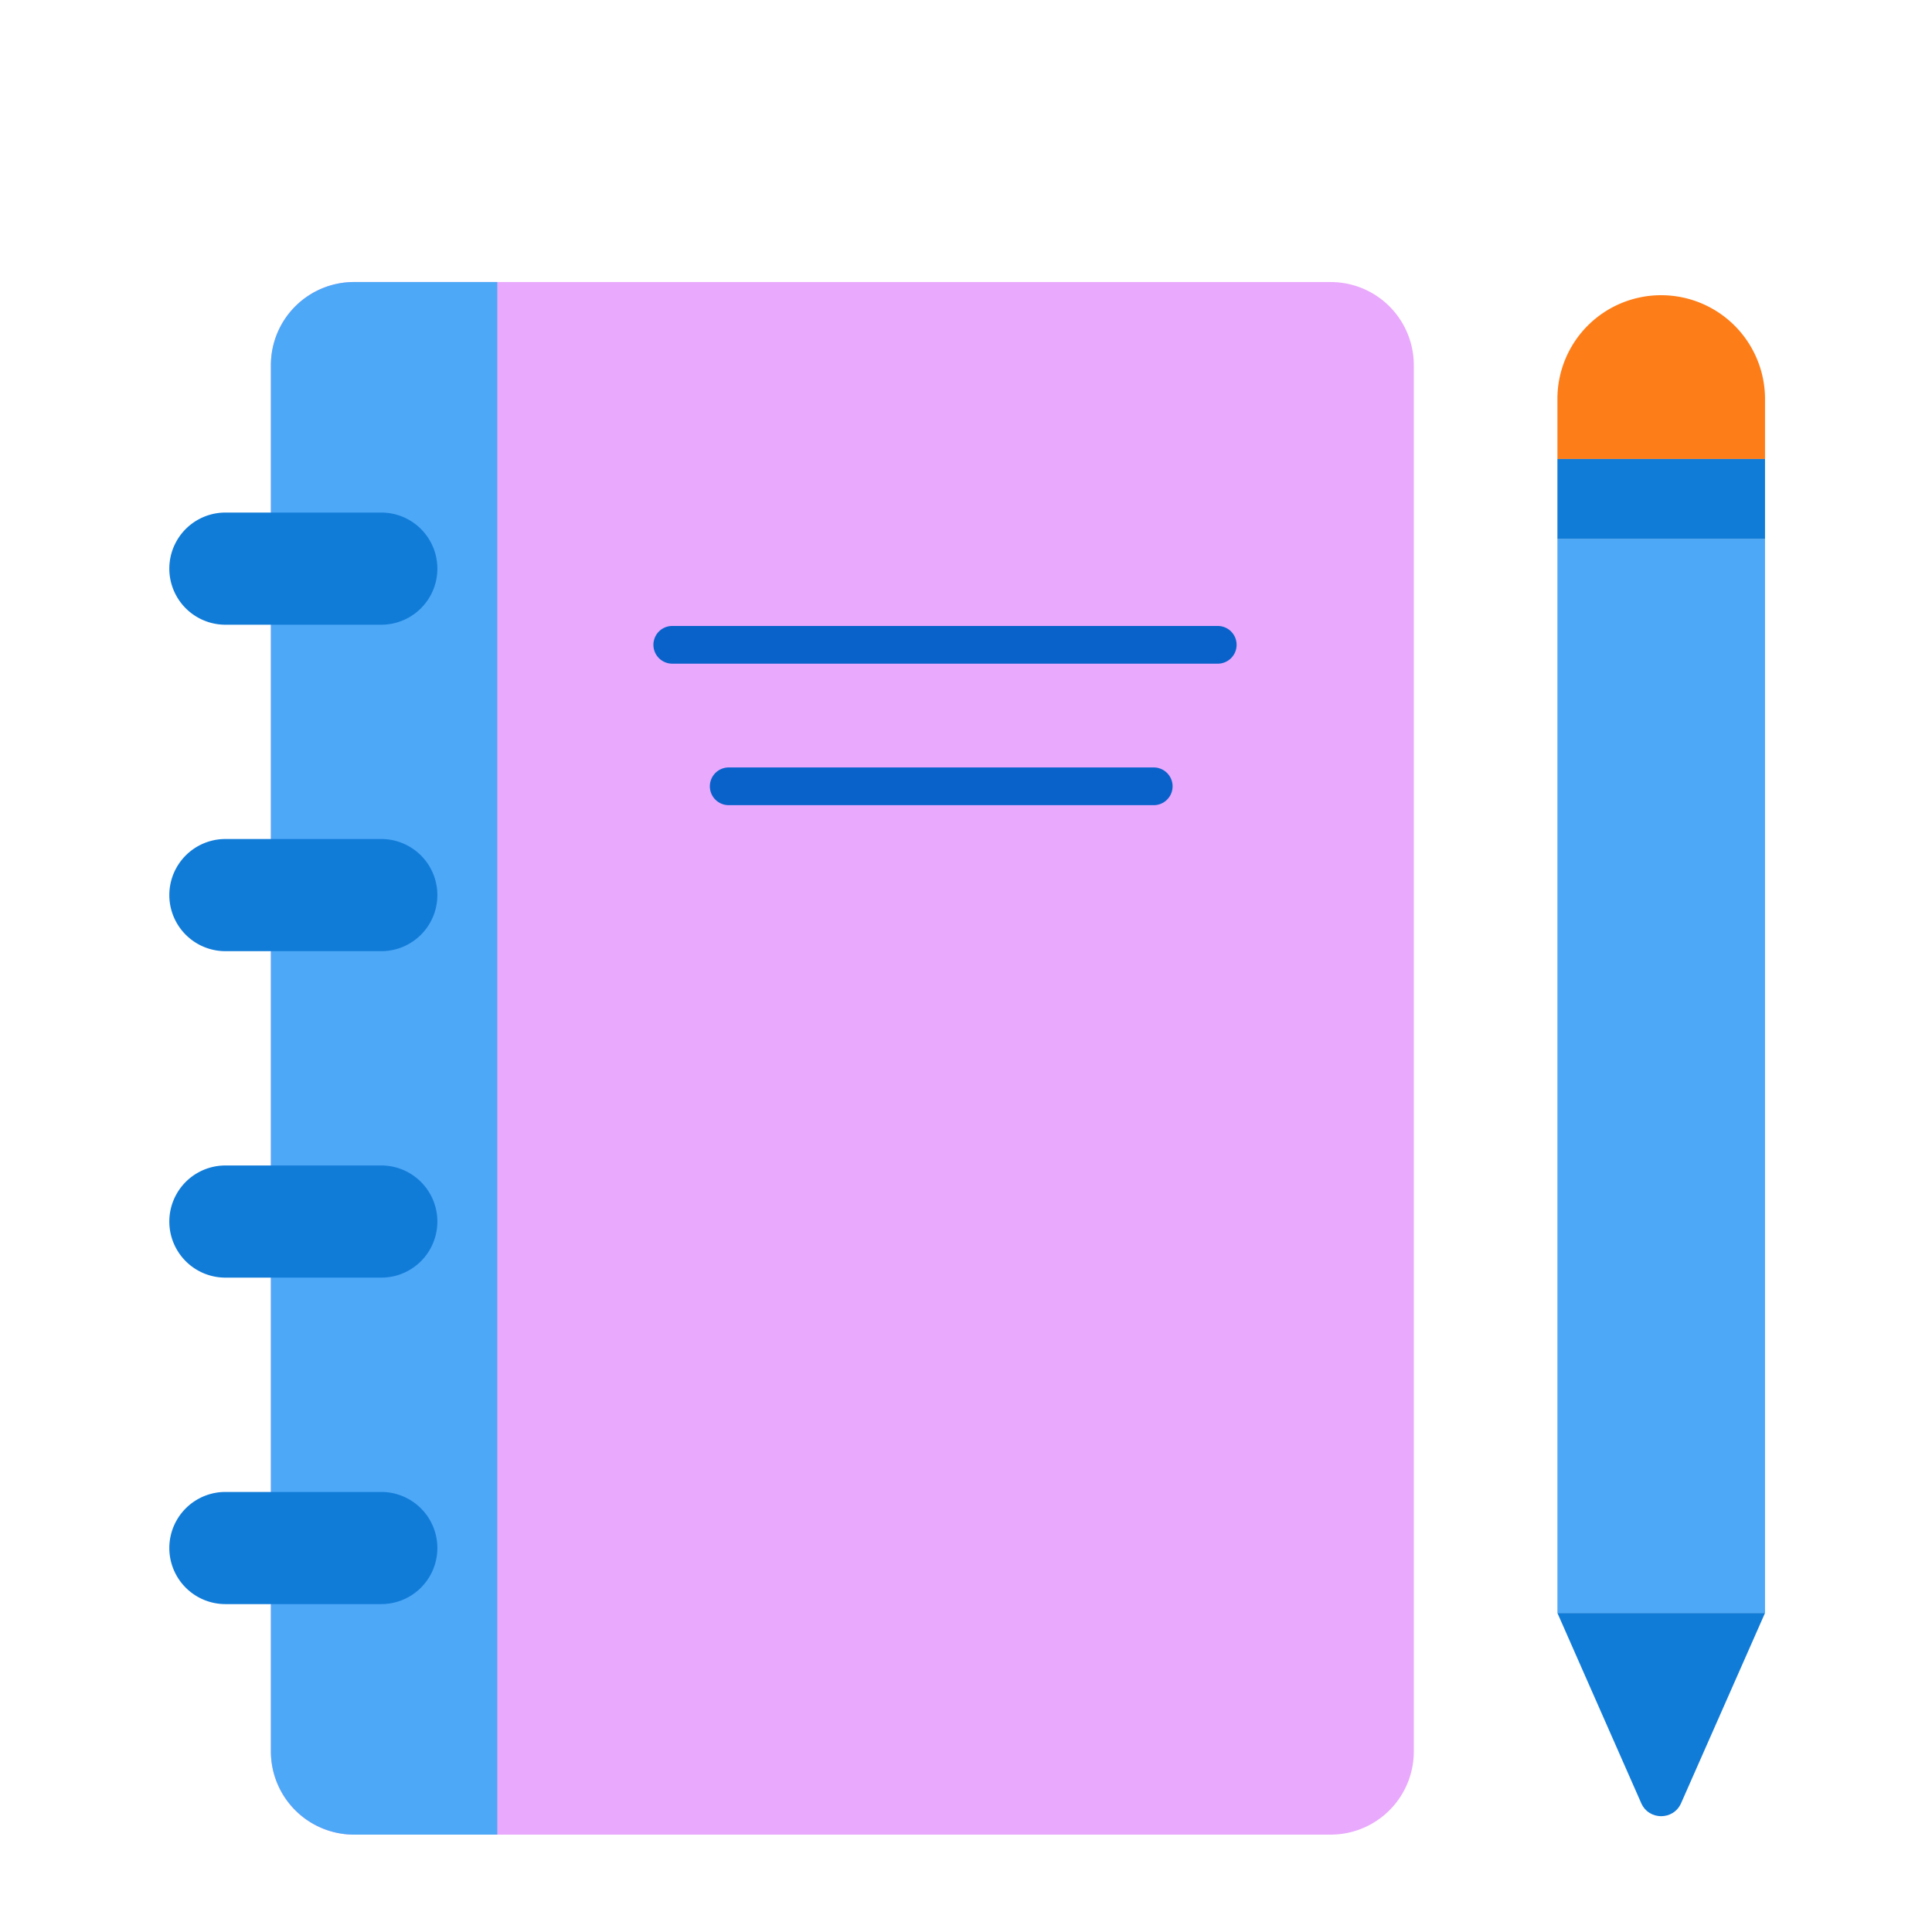
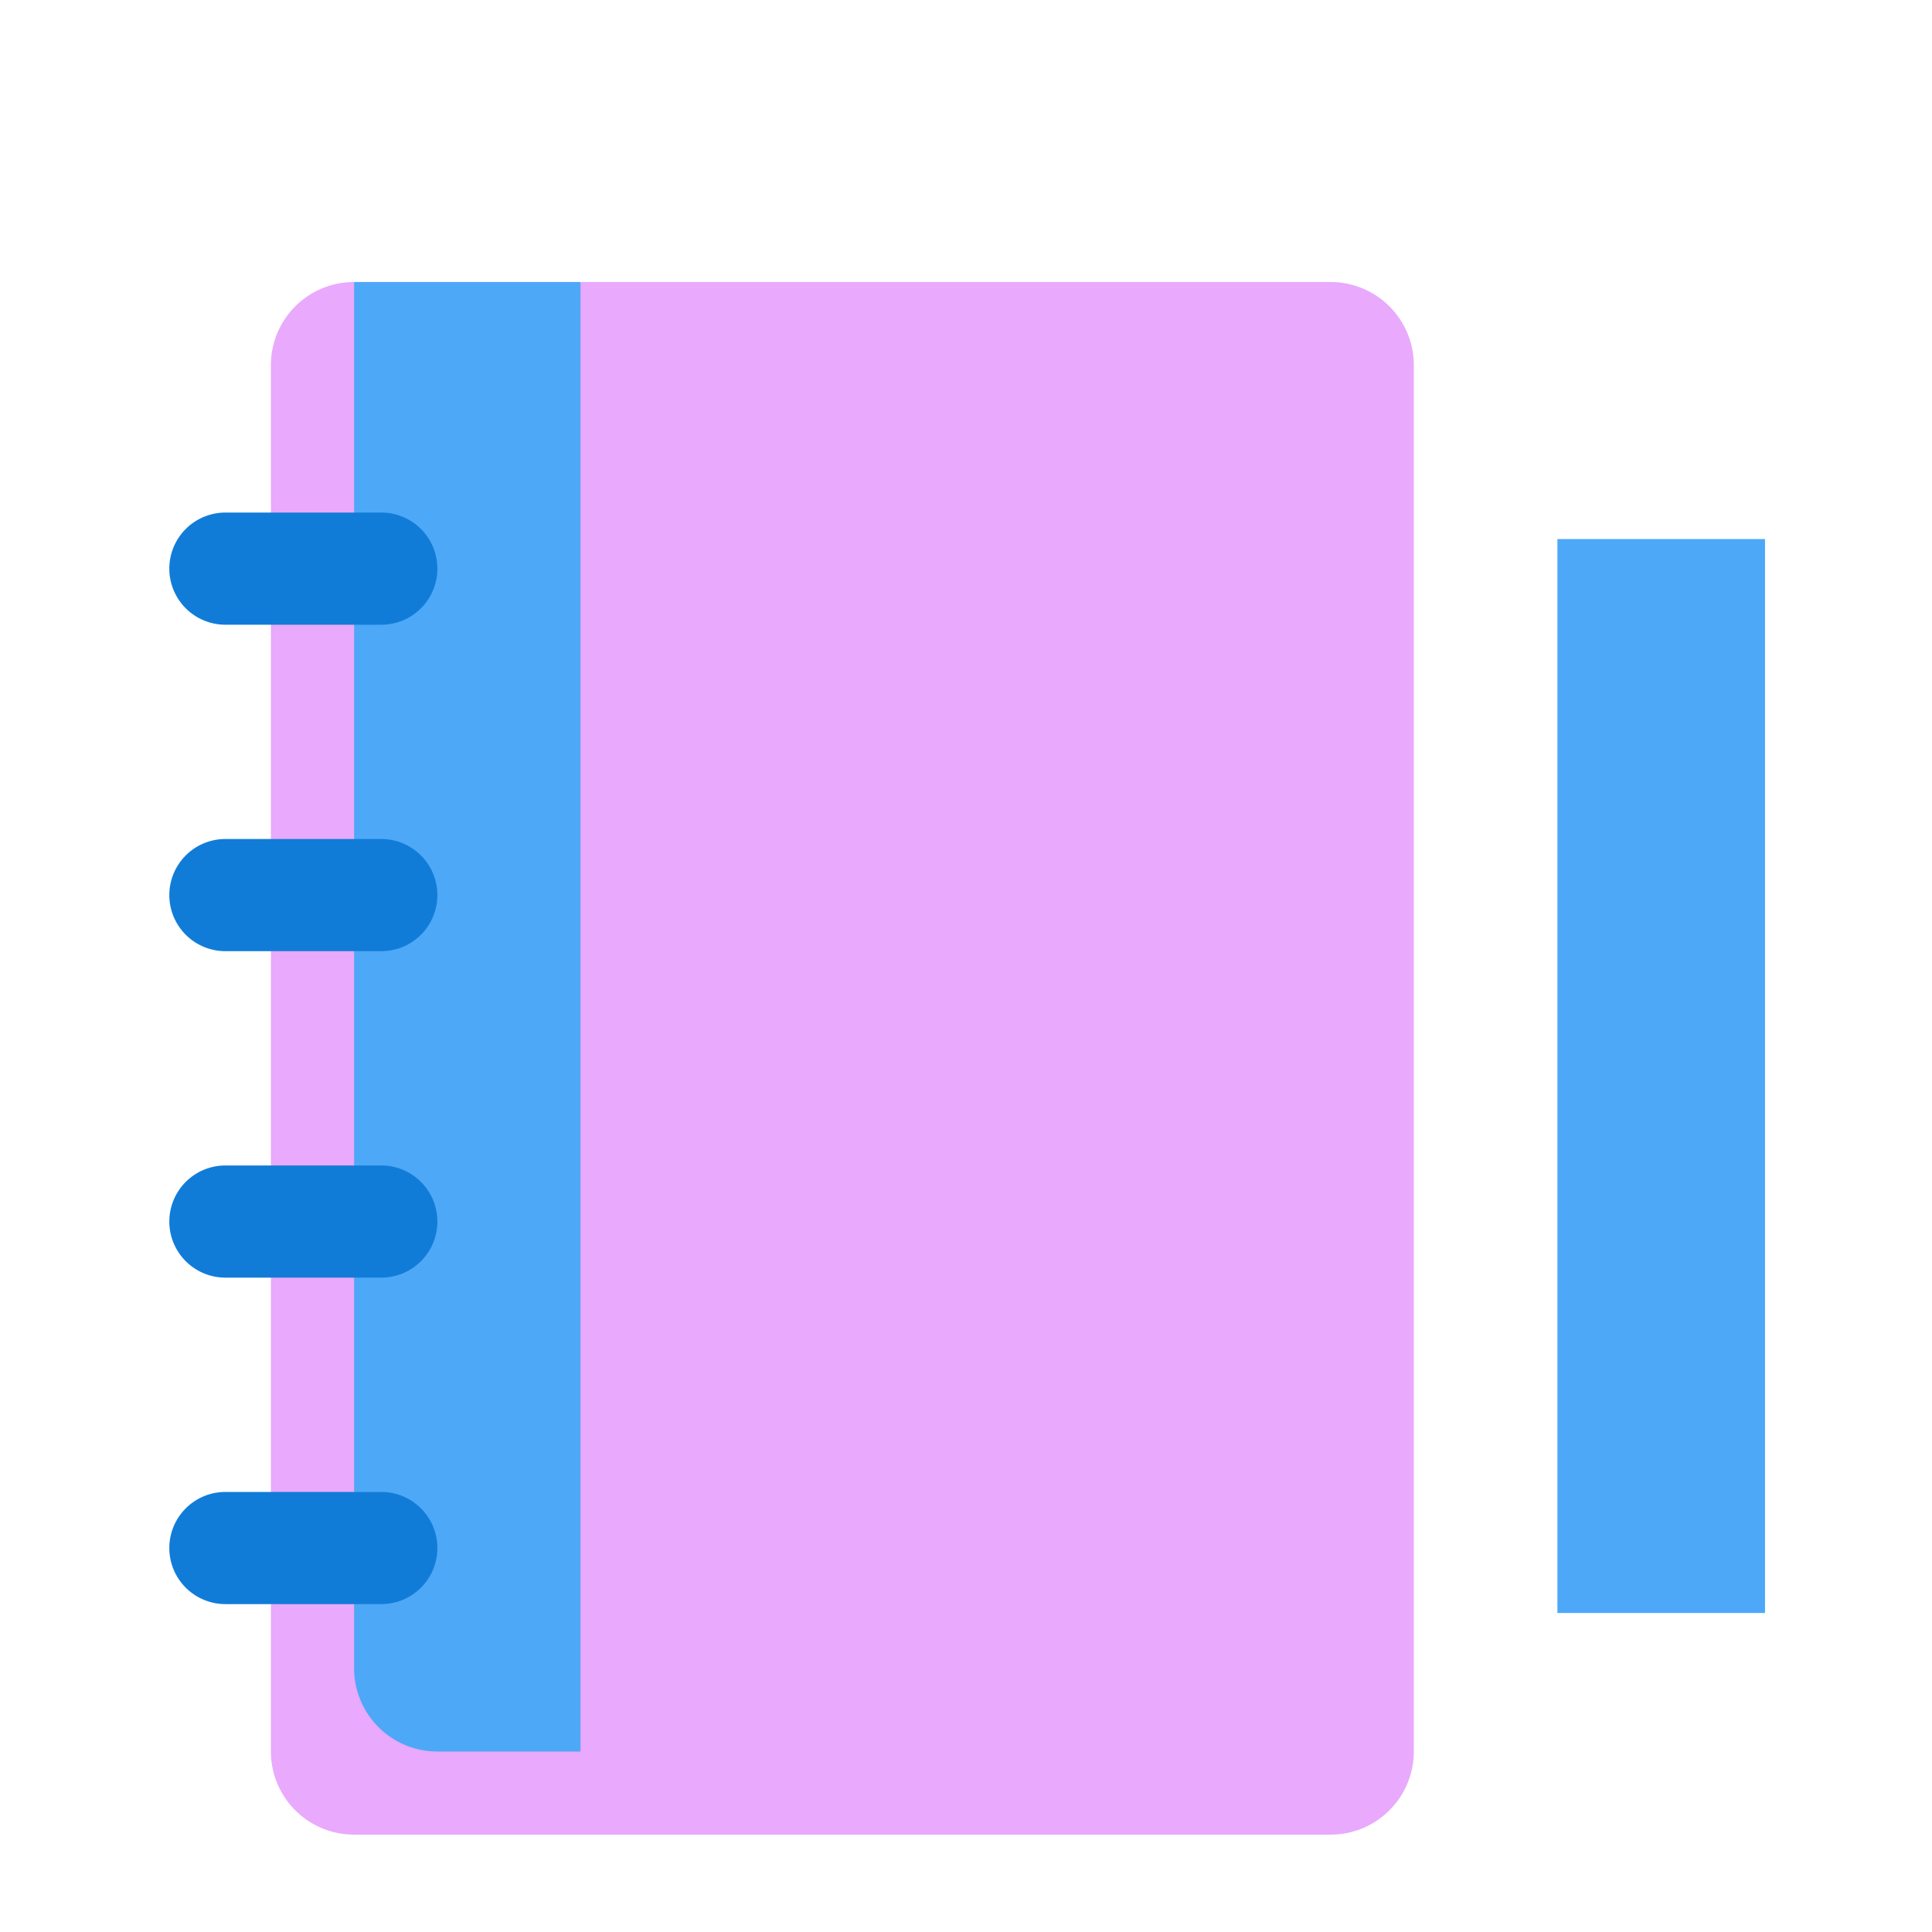
<svg xmlns="http://www.w3.org/2000/svg" width="96" height="96" fill="none">
  <path d="M66.12 14.014H17.591a4.13 4.13 0 0 0-4.13 4.13v68.887a4.13 4.13 0 0 0 4.13 4.13h48.53a4.13 4.13 0 0 0 4.13-4.13V18.145a4.13 4.13 0 0 0-4.13-4.13Z" fill="#E9A9FC" />
-   <path d="M24.71 14.014h-7.114a4.13 4.13 0 0 0-4.135 4.13v68.882a4.135 4.135 0 0 0 4.135 4.135h7.113V14.014Z" fill="#4DA8F7" />
+   <path d="M24.71 14.014h-7.114v68.882a4.135 4.135 0 0 0 4.135 4.135h7.113V14.014Z" fill="#4DA8F7" />
  <path d="M18.946 31.042H11.2a2.786 2.786 0 1 1 0-5.573h7.746a2.786 2.786 0 0 1 0 5.573Zm0 16.221H11.2a2.786 2.786 0 1 1 0-5.573h7.746a2.786 2.786 0 0 1 0 5.573Zm0 16.222H11.2a2.786 2.786 0 0 1 0-5.573h7.746a2.786 2.786 0 0 1 0 5.573Zm0 16.222H11.2a2.786 2.786 0 0 1 0-5.573h7.746a2.786 2.786 0 1 1 0 5.573Z" fill="#117CD8" />
-   <path d="M60.54 32.977H33.374a.937.937 0 0 1 0-1.873H60.54a.937.937 0 0 1 0 1.873Zm-3.18 7.031H36.179a.937.937 0 0 1 0-1.873h21.18a.937.937 0 0 1 0 1.873Z" fill="#0962CA" />
  <path d="M77.387 26.355v53.793h10.316V26.786H77.387v-.43Z" fill="#4DA8F7" />
-   <path d="M87.703 19.827a5.161 5.161 0 0 0-8.808-3.649 5.158 5.158 0 0 0-1.508 3.65v2.978h10.316v-2.979Z" fill="#FD7D18" />
-   <path d="M77.387 26.786h10.316v-3.98H77.387v3.98Zm0 53.362h10.316l-4.172 9.455c-.38.857-1.597.857-1.977 0l-4.167-9.455Z" fill="#117CD8" />
</svg>